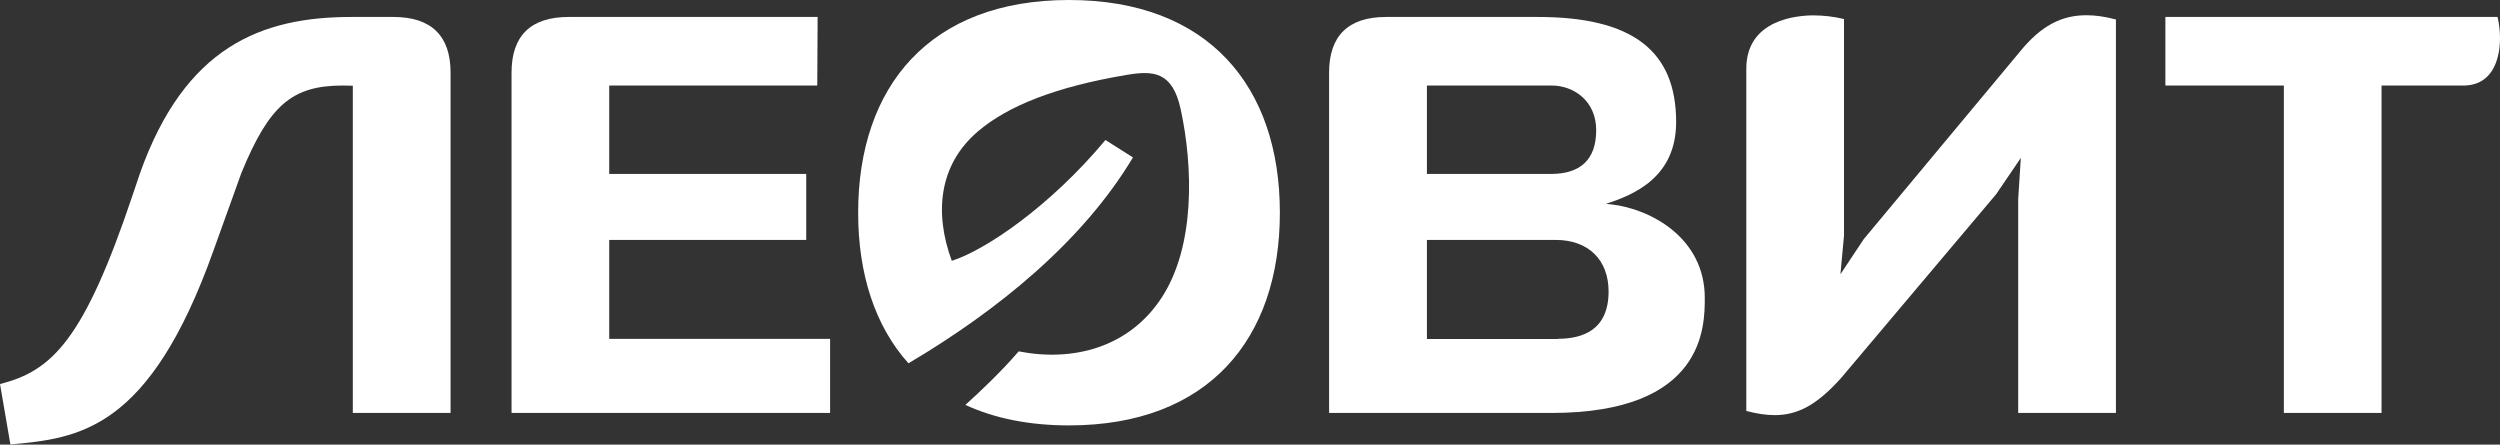
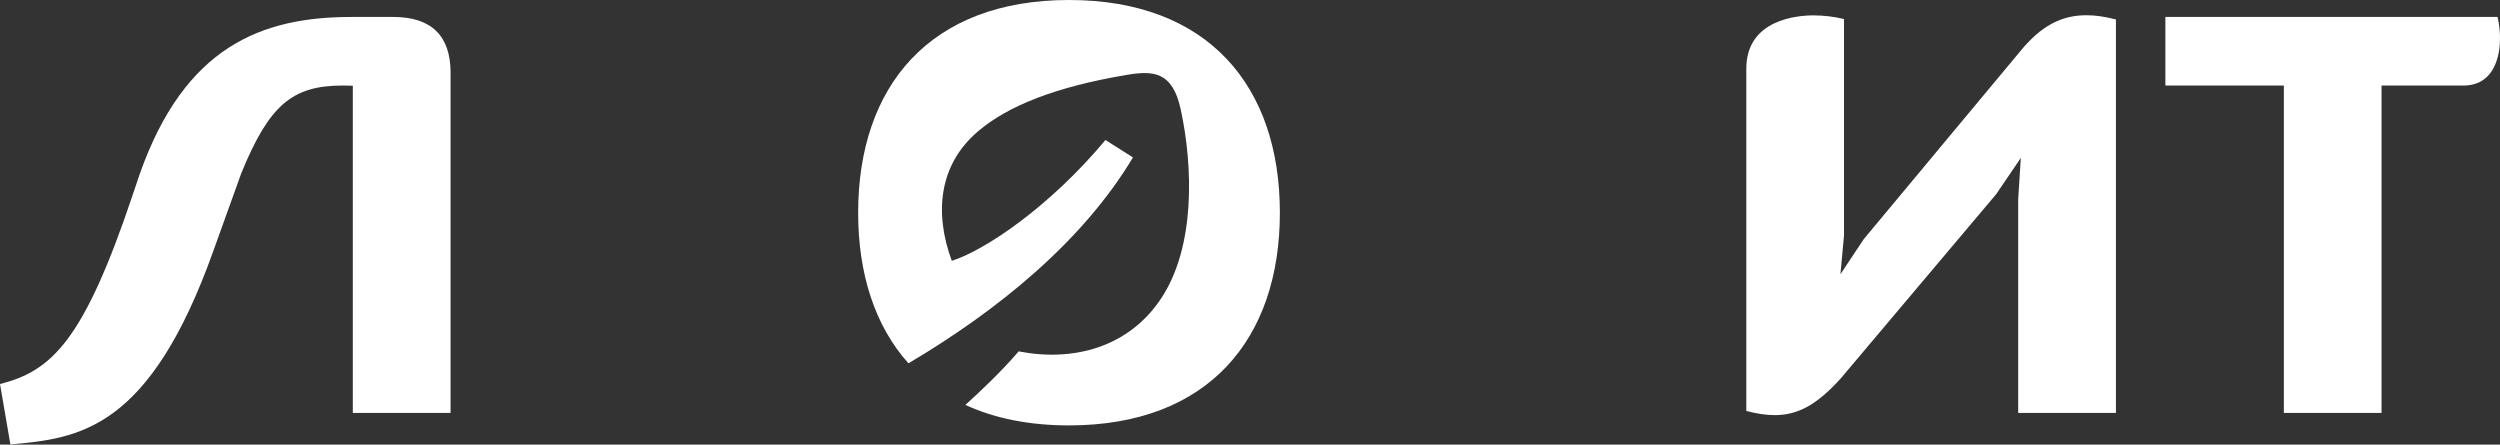
<svg xmlns="http://www.w3.org/2000/svg" width="343" height="61" viewBox="0 0 343 61" fill="none">
  <rect x="0" y="0" width="343" height="61" fill="#333333" stroke="none" />
  <path d="M146.673 0C127.583 0 117.739 11.823 117.739 29.197C117.739 37.628 120.066 44.748 124.64 49.846C136.839 42.638 148.55 33.132 155.441 21.595L151.668 19.209C144.044 28.349 135.148 34.345 130.583 35.784C128.14 29.138 128.843 22.581 134.161 18.035C138.306 14.495 144.923 11.902 154.522 10.285C158.188 9.663 160.856 9.762 161.99 14.988C163.711 22.936 163.975 33.743 159.42 40.774C154.962 47.657 147.299 49.678 139.762 48.209C137.387 50.98 134.425 53.77 132.45 55.555C136.409 57.379 141.15 58.365 146.663 58.365C165.744 58.365 175.597 46.552 175.597 29.188C175.607 11.823 165.754 0 146.673 0Z" fill="white" />
  <path d="M53.987 2.327H48.2C35.845 2.327 25.346 6.419 19.178 23.853L18.23 26.663C11.544 46.602 7.175 50.891 0 52.685L1.427 60.978C10.811 60.13 20.508 59.085 29.325 34.276L33.127 23.705C36.949 14.416 40.068 11.734 47.057 11.734L48.406 11.764V56.659H61.817V9.959C61.817 4.92 59.178 2.327 53.987 2.327Z" fill="white" />
-   <path d="M83.586 32.915H110.613V23.863H83.586V11.734H112.129L112.177 2.327H78.004C72.814 2.327 70.184 4.911 70.184 9.949V56.659H113.888V46.493H83.586V32.915Z" fill="white" />
  <path d="M342.71 2.534L342.651 2.327H297.09V11.734H313.346V56.659H326.747V11.734H338.194C339.66 11.685 340.823 11.123 341.654 10.048C342.934 8.401 343.335 5.473 342.71 2.534Z" fill="white" />
  <path d="M277.247 6.952L255.723 32.787L252.507 37.628L252.996 32.333V2.613C251.617 2.278 250.171 2.11 248.802 2.11C246.642 2.11 239.594 2.643 239.594 9.427V56.383C241.06 56.768 242.341 56.955 243.494 56.955C246.73 56.955 249.379 55.466 252.644 51.808L273.875 26.643L277.257 21.664L276.895 27.344V56.65H290.306V2.672C288.811 2.278 287.491 2.09 286.25 2.09C282.79 2.09 280.013 3.589 277.247 6.952Z" fill="white" />
-   <path d="M213.818 46.483L213.681 46.513H195.773V32.915H213.407C217.972 32.915 220.699 35.686 220.699 39.995C220.689 45.408 216.985 46.454 213.818 46.483ZM195.773 11.734H212.879C215.919 11.734 218.998 13.844 218.998 17.858C218.998 21.851 216.887 23.833 212.889 23.863H195.773V11.734ZM221.09 28.044L220.328 27.965C224.179 26.732 229.966 24.326 229.966 16.743C229.966 6.932 223.935 2.327 210.983 2.327H190.172C184.991 2.327 182.352 4.911 182.352 9.949V56.659H212.83C233.895 56.659 233.895 44.787 233.895 40.872C233.905 32.688 226.535 28.675 221.09 28.044Z" fill="white" />
</svg>